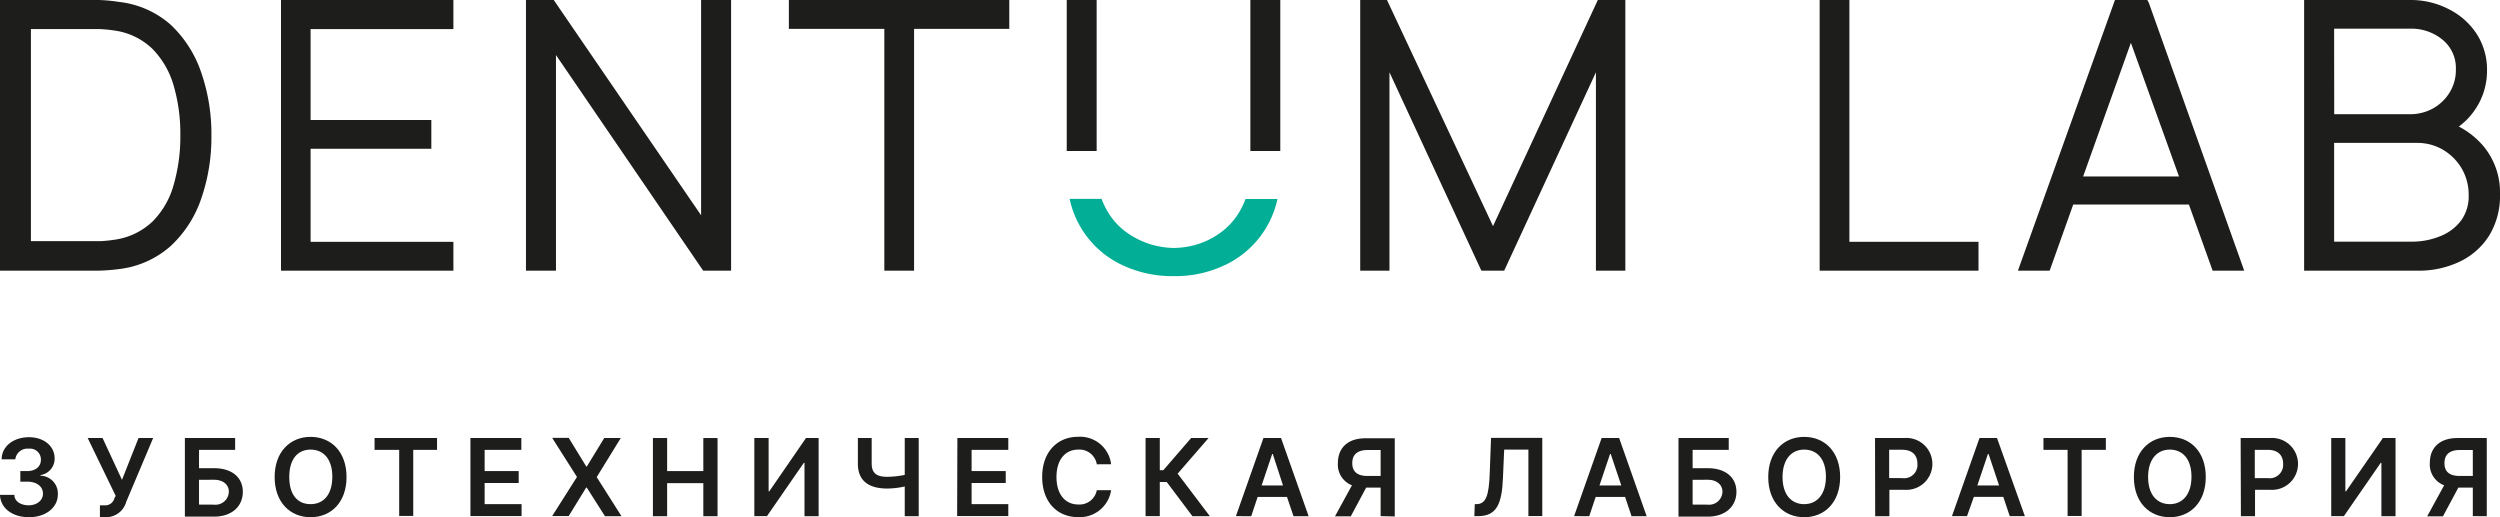
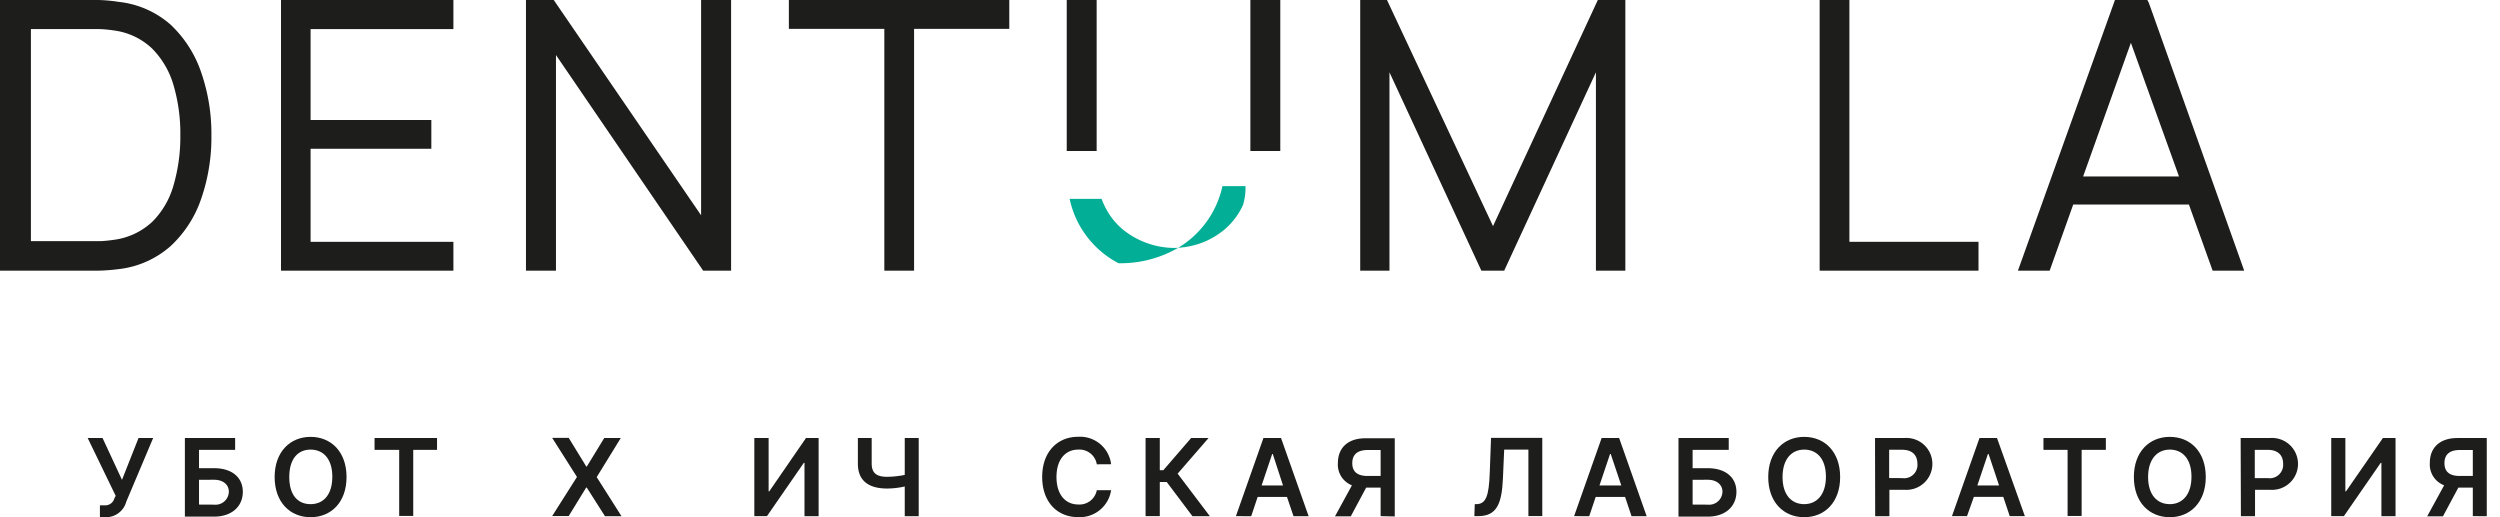
<svg xmlns="http://www.w3.org/2000/svg" viewBox="0 0 302.49 62.58">
  <defs>
    <style>.cls-1{fill:#1d1d1b;}.cls-2{fill:#02ae95;}</style>
  </defs>
  <g id="Layer_2" data-name="Layer 2">
    <g id="Layer_1-2" data-name="Layer 1">
      <path class="cls-1" d="M20.66,3A11.32,11.32,0,0,0,14.39.23,19.26,19.26,0,0,0,11.92,0L10.09,0H0V32.75H10.09l1.81,0a23.39,23.39,0,0,0,2.47-.19,11.39,11.39,0,0,0,6.29-2.8A13.92,13.92,0,0,0,24.36,24a22.69,22.69,0,0,0,1.22-7.6,22.71,22.71,0,0,0-1.22-7.59A14.15,14.15,0,0,0,20.66,3ZM21,22.41a10.11,10.11,0,0,1-2.54,4.39A8.36,8.36,0,0,1,13.9,29a17.24,17.24,0,0,1-1.76.18c-.7,0-1.39,0-2.05,0H3.74V3.52h6.35c.6,0,1.28,0,2,0a17,17,0,0,1,1.8.18,8.23,8.23,0,0,1,4.52,2.18A10.39,10.39,0,0,1,21,10.32a20.81,20.81,0,0,1,.82,6.06A21,21,0,0,1,21,22.41Z" />
      <path class="cls-1" d="M34,32.75H54.86V29.26H37.58V18H52.19V14.52H37.58v-11H54.86V0H34Z" />
      <path class="cls-1" d="M84.83,26.05,67,0H63.64V32.75h3.63V6.66L85.08,32.75h3.38V0H84.83Z" />
      <path class="cls-1" d="M95.45,3.49H107V32.75h3.6V3.49h11.52V0H95.45Z" />
      <path class="cls-1" d="M154.91,0h-3.62V18.27h3.62Z" />
      <path class="cls-1" d="M132.69,0h-3.62V18.27h3.62Z" />
-       <path class="cls-2" d="M150.41,24.78a8.55,8.55,0,0,1-2.26,3,9.58,9.58,0,0,1-3,1.69A10,10,0,0,1,142,30a10,10,0,0,1-6.15-2.24,8.45,8.45,0,0,1-2.27-3,5.42,5.42,0,0,1-.29-.7h-3.87a11.47,11.47,0,0,0,5.92,7.79A14.1,14.1,0,0,0,142,33.41a13.93,13.93,0,0,0,6.66-1.56,11.52,11.52,0,0,0,5.91-7.77H150.7A7.33,7.33,0,0,1,150.41,24.78Z" />
+       <path class="cls-2" d="M150.41,24.78a8.55,8.55,0,0,1-2.26,3,9.58,9.58,0,0,1-3,1.69A10,10,0,0,1,142,30a10,10,0,0,1-6.15-2.24,8.45,8.45,0,0,1-2.27-3,5.42,5.42,0,0,1-.29-.7h-3.87a11.47,11.47,0,0,0,5.92,7.79a13.93,13.93,0,0,0,6.66-1.56,11.52,11.52,0,0,0,5.91-7.77H150.7A7.33,7.33,0,0,1,150.41,24.78Z" />
      <path class="cls-1" d="M180.65,27.36,167.82,0h-3.24V32.75h3.54v-24l11.12,24H182l11.1-24v24h3.56V0h-3.33Z" />
      <path class="cls-1" d="M223.77,0h-3.6V32.75h19.22V29.26H223.77Z" />
      <path class="cls-1" d="M259.82,0H255.9L244.16,32.75H248l2.85-8h14l2.87,8h3.82L260,.34Zm-7.77,21.35,5.78-16.17,5.82,16.17Z" />
-       <path class="cls-1" d="M300.51,17.71a10,10,0,0,0-3-2.4,8.11,8.11,0,0,0,1.89-1.94,8.31,8.31,0,0,0,1.52-4.88,7.94,7.94,0,0,0-1.23-4.35,8.59,8.59,0,0,0-3.34-3A10,10,0,0,0,291.6,0H278.79V32.75h13.75a11.46,11.46,0,0,0,5.09-1.1,8.54,8.54,0,0,0,3.57-3.18,9.2,9.2,0,0,0,1.29-4.95A8.75,8.75,0,0,0,300.51,17.71ZM282.42,3.47h9.16a5.94,5.94,0,0,1,4,1.37,4.42,4.42,0,0,1,1.57,3.56,5.14,5.14,0,0,1-.75,2.78,5.46,5.46,0,0,1-2,1.93,5.7,5.7,0,0,1-2.81.71h-9.16Zm15.4,23.16a5.81,5.81,0,0,1-2.49,1.92,9.12,9.12,0,0,1-3.64.69h-9.27V17.29h10a6.15,6.15,0,0,1,3.19.84,6.41,6.41,0,0,1,2.26,2.28,6.33,6.33,0,0,1,.83,3.22A5,5,0,0,1,297.82,26.63Z" />
-       <path class="cls-1" d="M0,59.88H1.74c0,.77.77,1.26,1.73,1.26s1.73-.57,1.73-1.41-.71-1.45-1.91-1.45H2.46V57h.83c1,0,1.67-.55,1.66-1.38a1.31,1.31,0,0,0-1.46-1.33,1.48,1.48,0,0,0-1.64,1.29H.2c0-1.59,1.46-2.68,3.3-2.68S6.62,54,6.61,55.48a2,2,0,0,1-1.71,2v.08A2.15,2.15,0,0,1,7,59.82c0,1.6-1.47,2.76-3.49,2.76S.05,61.48,0,59.88Z" />
      <path class="cls-1" d="M12.09,61.14h.54a1.14,1.14,0,0,0,1.22-.88L14,60l-3.39-7h1.8l2.35,5.06,2-5.06h1.77L15.28,60.7a2.54,2.54,0,0,1-2.52,1.88h-.67Z" />
      <path class="cls-1" d="M22.37,53h6.08v1.43H24.08v2.22h1.83c2.17,0,3.47,1.13,3.47,2.86s-1.3,3-3.47,3H22.37Zm3.54,8.06a1.61,1.61,0,0,0,1.78-1.57c0-.8-.64-1.44-1.78-1.44H24.08v3Z" />
      <path class="cls-1" d="M37.58,62.58c-2.48,0-4.35-1.81-4.35-4.86s1.87-4.86,4.35-4.86,4.35,1.8,4.35,4.86S40.06,62.58,37.58,62.58Zm0-8.18C36,54.4,35,55.57,35,57.72S36,61,37.58,61s2.63-1.17,2.63-3.32S39.13,54.4,37.58,54.4Z" />
      <path class="cls-1" d="M45.32,53h7.56v1.43H50v8h-1.7v-8H45.32Z" />
-       <path class="cls-1" d="M56.92,53h6.16v1.43H58.64V57h4.12v1.44H58.64V61h4.47v1.44H56.92Z" />
      <path class="cls-1" d="M70.94,56.45H71L73.11,53h2l-2.91,4.73,3,4.73h-2L71,59h-.08l-2.11,3.44h-2l3-4.73-3-4.73h2Z" />
-       <path class="cls-1" d="M79,53h1.72v4H85.1V53h1.72v9.46H85.1v-4H80.72v4H79Z" />
      <path class="cls-1" d="M93,53v6.45h.08L97.52,53h1.53v9.46H97.34V56h-.08L92.8,62.45H91.27V53Z" />
      <path class="cls-1" d="M105.47,53v3.08c0,1.2.63,1.61,1.87,1.61a10.85,10.85,0,0,0,2.13-.23V53h1.69v9.46h-1.69v-3.6a9.78,9.78,0,0,1-2.13.25c-2.17,0-3.54-.89-3.54-3V53Z" />
-       <path class="cls-1" d="M115.84,53H122v1.43h-4.44V57h4.13v1.44h-4.13V61H122v1.44h-6.19Z" />
      <path class="cls-1" d="M132.71,56.18a2.13,2.13,0,0,0-2.25-1.78c-1.54,0-2.63,1.18-2.63,3.32s1.1,3.32,2.63,3.32a2.13,2.13,0,0,0,2.25-1.73h1.73a3.83,3.83,0,0,1-4,3.26c-2.5,0-4.34-1.81-4.34-4.86s1.86-4.86,4.34-4.86a3.78,3.78,0,0,1,4,3.32Z" />
      <path class="cls-1" d="M141.17,58.32h-.84v4.13h-1.72V53h1.72v3.89h.43L144.12,53h2.11l-3.74,4.31,3.9,5.15h-2.11Z" />
      <path class="cls-1" d="M149.54,62.45,152.87,53H155l3.34,9.46h-1.83l-.79-2.33h-3.55l-.78,2.33Zm5.7-3.71L154,54.93h-.07l-1.28,3.81Z" />
      <path class="cls-1" d="M167.05,62.45V59H165.3l-1.86,3.47h-1.91l2.05-3.75a2.68,2.68,0,0,1-1.7-2.69c0-1.8,1.16-3,3.33-3h3.55v9.46Zm0-8h-1.57c-1.28,0-1.86.59-1.86,1.59s.58,1.55,1.85,1.55h1.58Z" />
      <path class="cls-1" d="M178.44,61l.27,0c1.08-.06,1.44-1,1.54-3.69l.16-4.33h6.2v9.46h-1.68V54.4H182l-.15,3.45c-.13,3.11-.75,4.6-3,4.6h-.46Z" />
      <path class="cls-1" d="M190.46,62.45,193.79,53h2.12l3.33,9.46h-1.83l-.78-2.33h-3.56l-.78,2.33Zm5.71-3.71-1.28-3.81h-.08l-1.28,3.81Z" />
      <path class="cls-1" d="M203.09,53h6.08v1.43H204.8v2.22h1.83c2.17,0,3.47,1.13,3.47,2.86s-1.3,3-3.47,3h-3.54Zm3.54,8.06a1.61,1.61,0,0,0,1.78-1.57c0-.8-.64-1.44-1.78-1.44H204.8v3Z" />
      <path class="cls-1" d="M218.3,62.58c-2.48,0-4.35-1.81-4.35-4.86s1.87-4.86,4.35-4.86,4.35,1.8,4.35,4.86S220.78,62.58,218.3,62.58Zm0-8.18c-1.54,0-2.62,1.17-2.62,3.32S216.76,61,218.3,61s2.63-1.17,2.63-3.32S219.85,54.4,218.3,54.4Z" />
      <path class="cls-1" d="M226.87,53h3.55a3.14,3.14,0,1,1,0,6.26h-1.81v3.2h-1.72Zm3.3,4.85A1.61,1.61,0,0,0,232,56.12c0-1-.57-1.7-1.85-1.7h-1.57v3.42Z" />
      <path class="cls-1" d="M236.18,62.45,239.51,53h2.12L245,62.45h-1.83l-.78-2.33h-3.56L238,62.45Zm5.7-3.71-1.27-3.81h-.08l-1.28,3.81Z" />
      <path class="cls-1" d="M247.25,53h7.55v1.43h-2.93v8h-1.7v-8h-2.92Z" />
      <path class="cls-1" d="M262.54,62.58c-2.49,0-4.35-1.81-4.35-4.86s1.86-4.86,4.35-4.86,4.35,1.8,4.35,4.86S265,62.58,262.54,62.58Zm0-8.18c-1.54,0-2.63,1.17-2.63,3.32S261,61,262.54,61s2.62-1.17,2.62-3.32S264.08,54.4,262.54,54.4Z" />
      <path class="cls-1" d="M271.11,53h3.55a3.14,3.14,0,1,1,0,6.26h-1.81v3.2h-1.71Zm3.29,4.85a1.62,1.62,0,0,0,1.85-1.72c0-1-.57-1.7-1.86-1.7h-1.57v3.42Z" />
      <path class="cls-1" d="M283.78,53v6.45h.08L288.32,53h1.53v9.46h-1.71V56h-.08l-4.46,6.45h-1.53V53Z" />
      <path class="cls-1" d="M299.2,62.45V59h-1.75l-1.86,3.47h-1.91l2.05-3.75A2.69,2.69,0,0,1,294,56c0-1.8,1.17-3,3.34-3h3.55v9.46Zm0-8h-1.58c-1.28,0-1.85.59-1.85,1.59s.57,1.55,1.85,1.55h1.58Z" />
    </g>
  </g>
</svg>